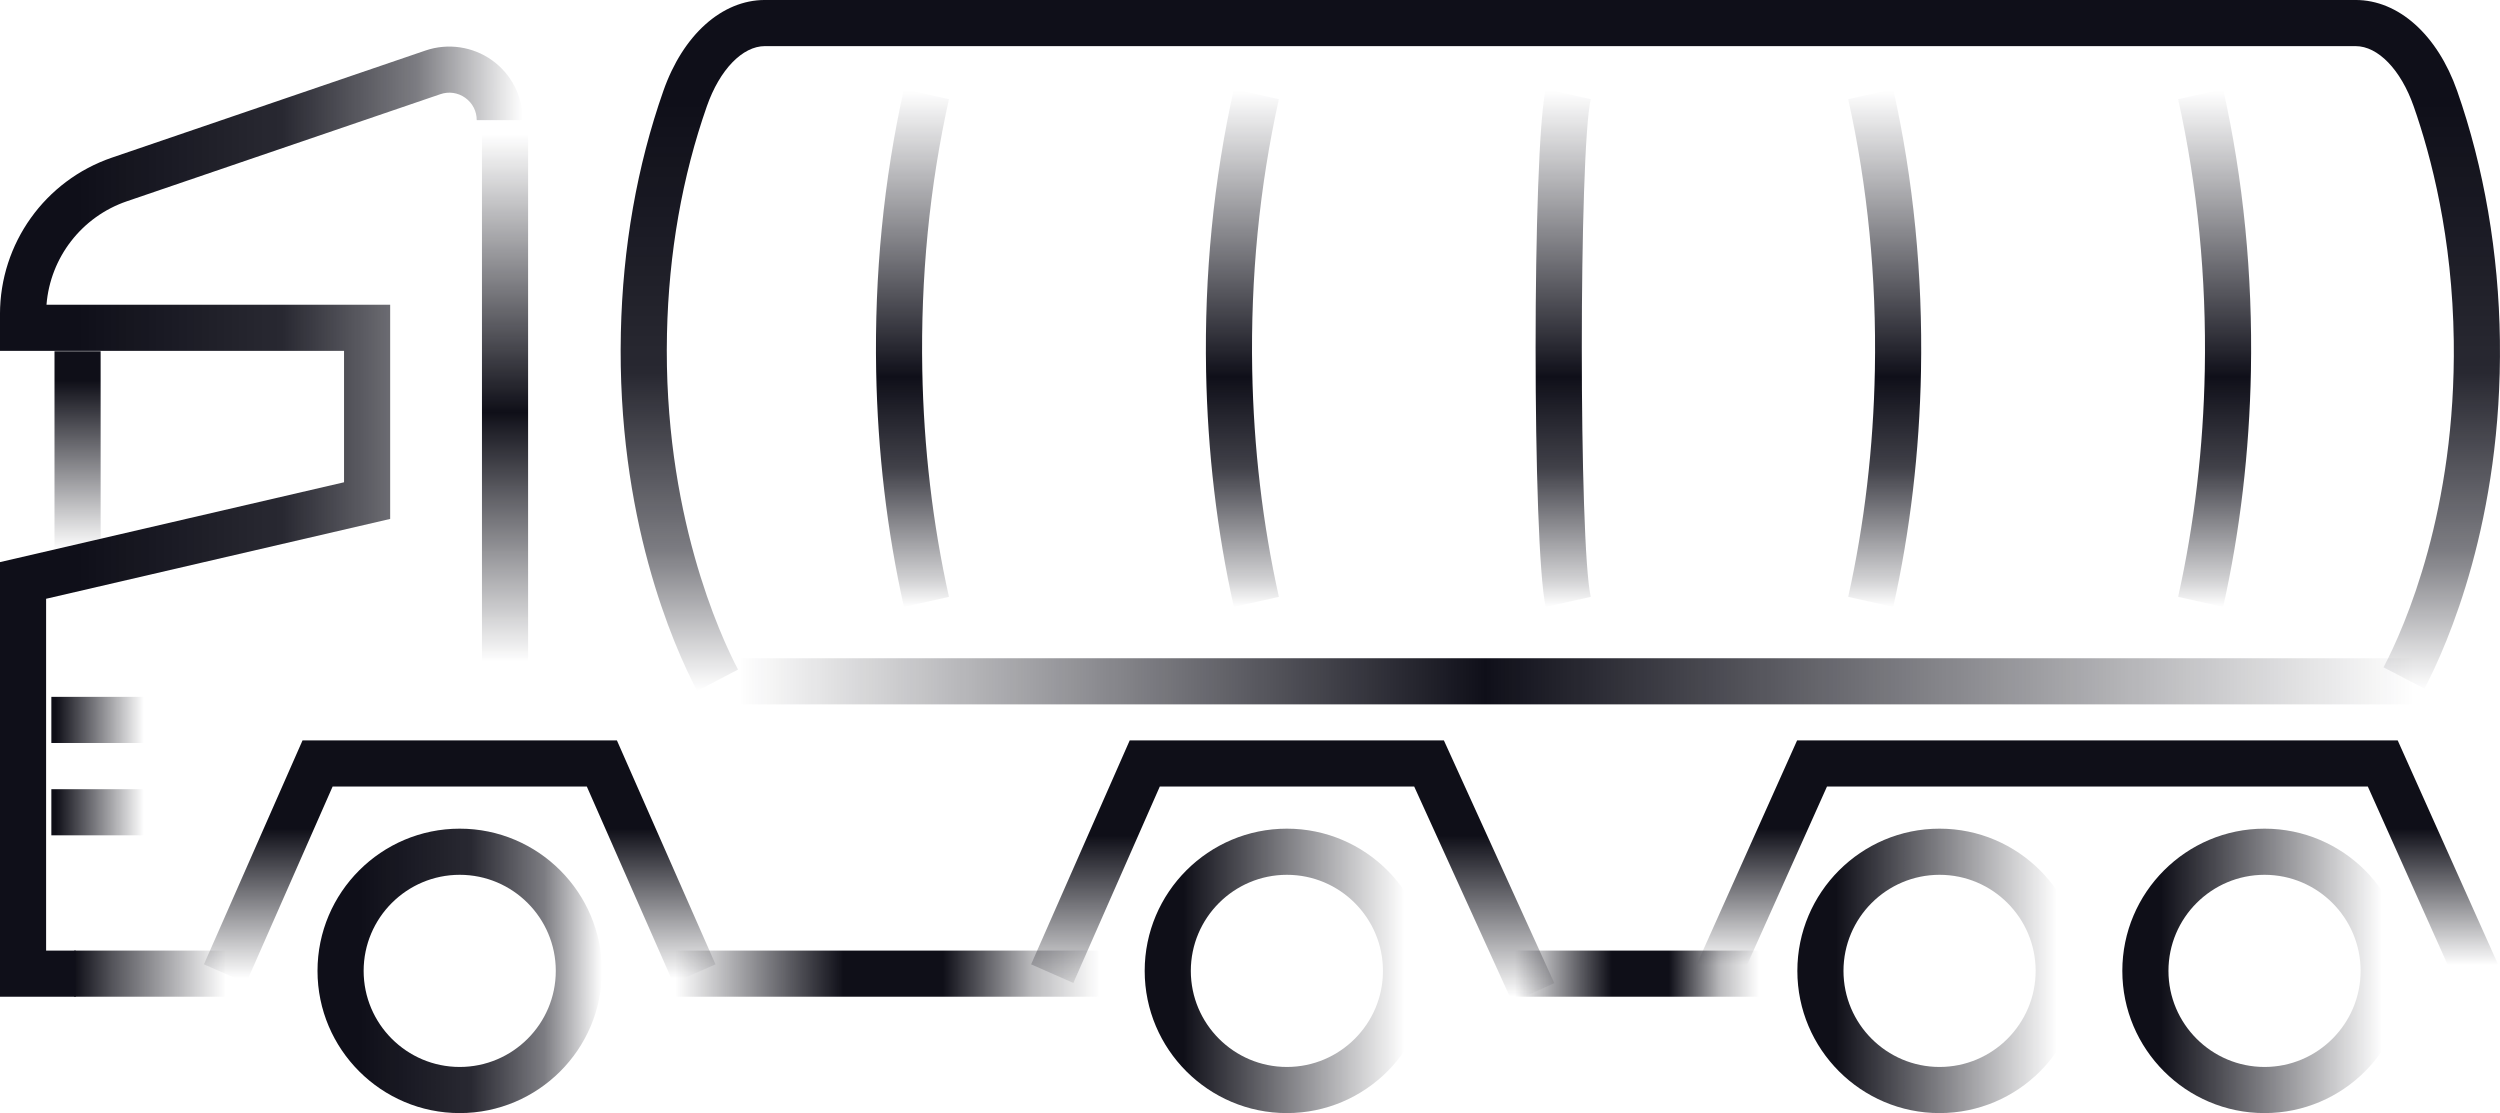
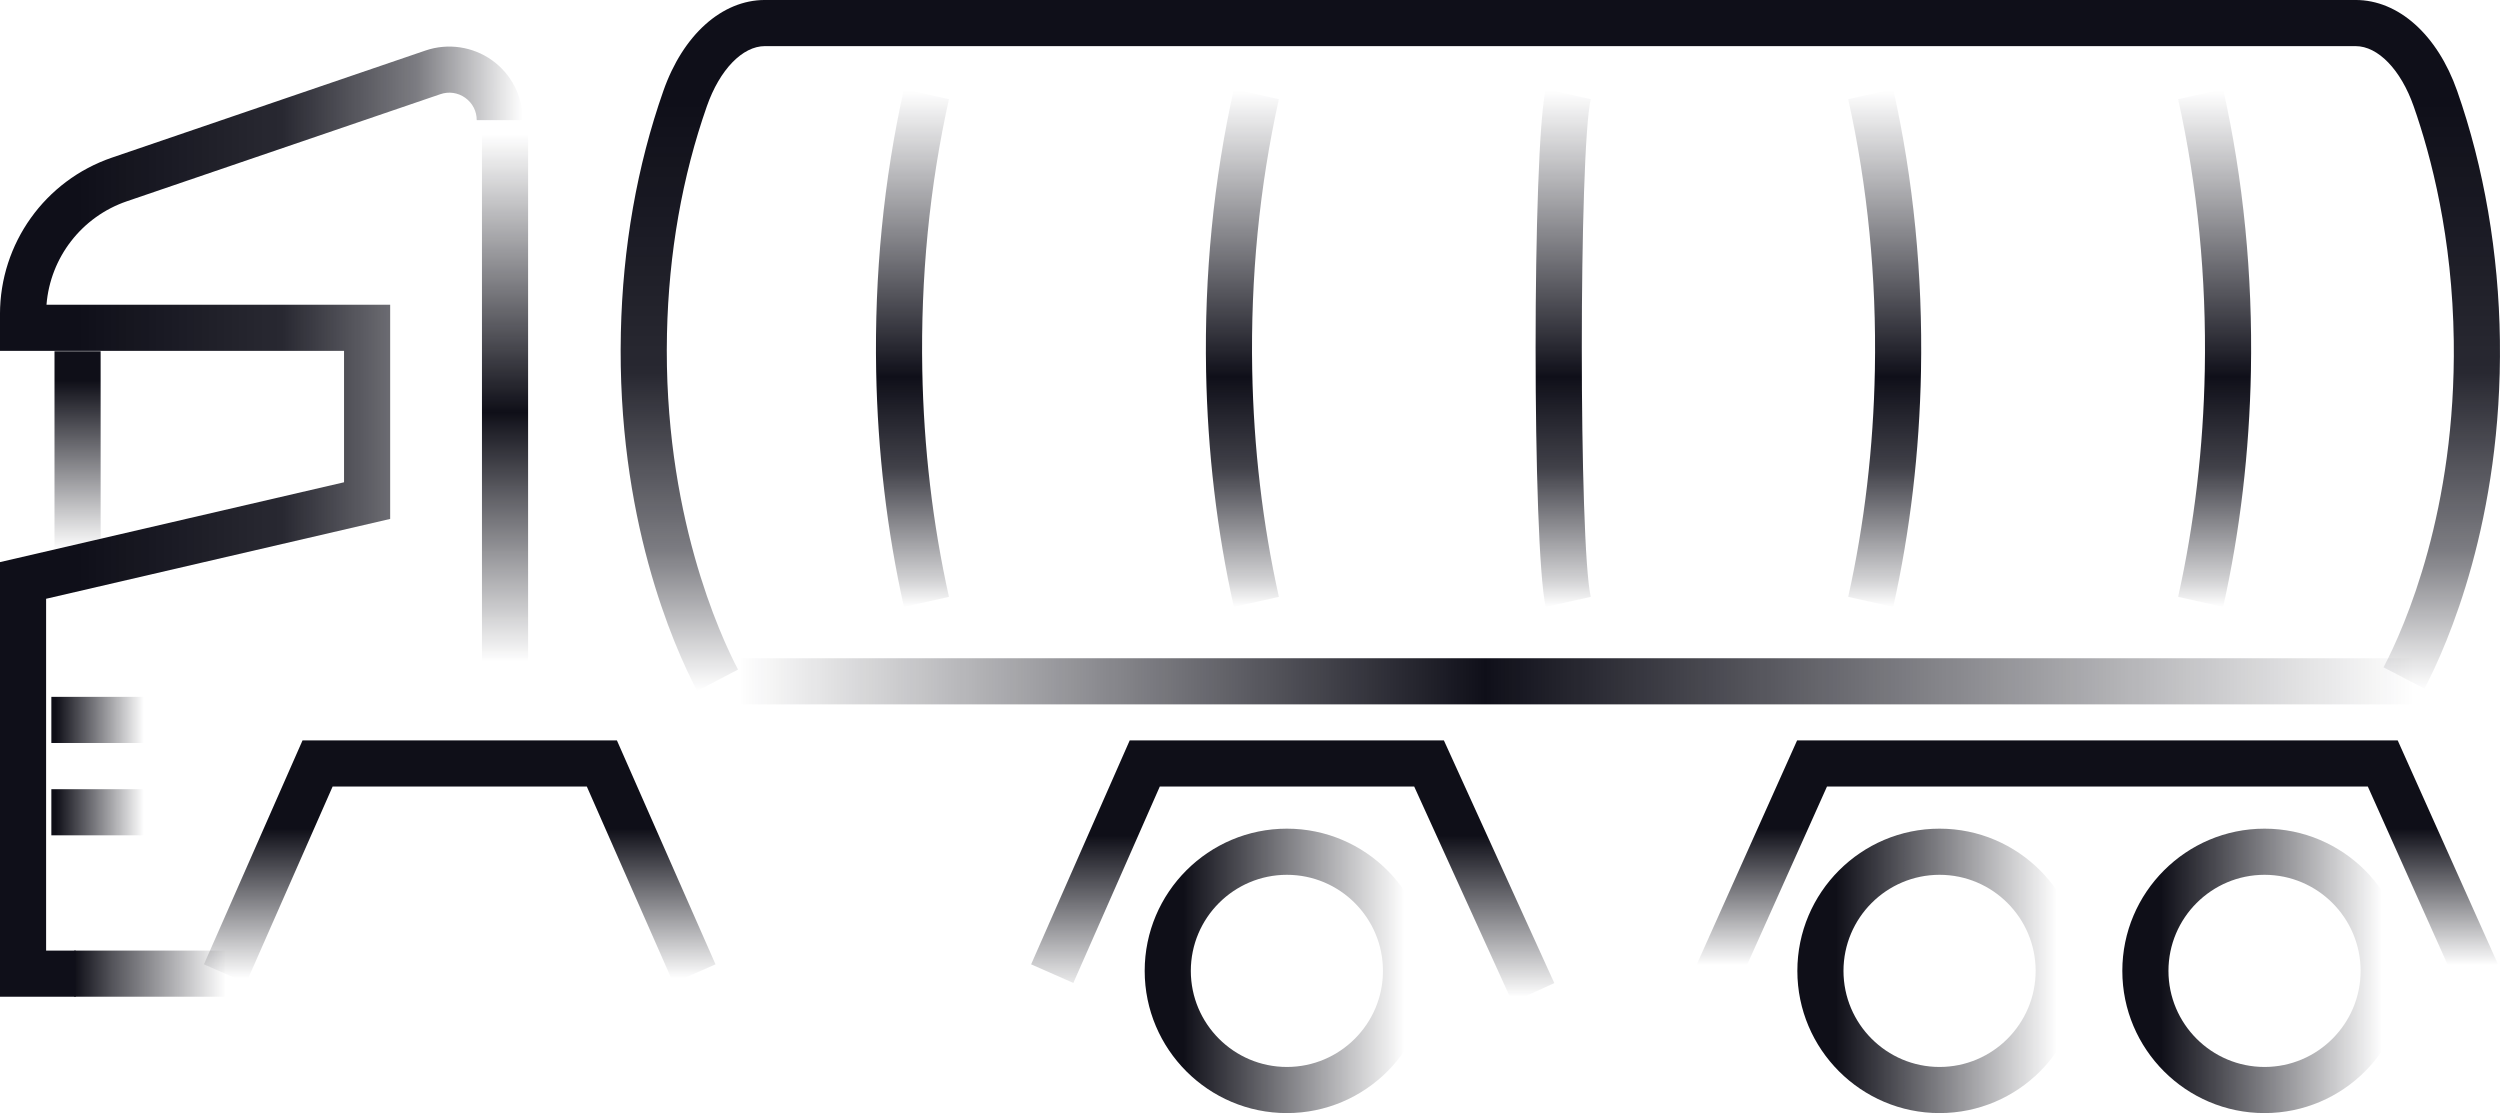
<svg xmlns="http://www.w3.org/2000/svg" xmlns:xlink="http://www.w3.org/1999/xlink" id="Layer_1" data-name="Layer 1" viewBox="85.3 142.18 480.7 214.03">
  <defs>
    <linearGradient id="linear-gradient" x1="-5829.891" y1="329.394" x2="-5861.817" y2="329.394" gradientTransform="translate(-5730.322) rotate(-180) scale(1 -1)" gradientUnits="userSpaceOnUse">
      <stop offset="0" stop-color="#0f0f18" />
      <stop offset=".236" stop-color="#0f0f18" stop-opacity=".704" />
      <stop offset=".912" stop-color="#0f0f18" stop-opacity="0" />
    </linearGradient>
    <linearGradient id="linear-gradient-2" x1="-5825.496" y1="280.606" x2="-5843.235" y2="280.606" gradientTransform="translate(-5730.322) rotate(-180) scale(1 -1)" gradientUnits="userSpaceOnUse">
      <stop offset=".048" stop-color="#0f0f18" />
      <stop offset=".948" stop-color="#0f0f18" stop-opacity=".062" />
      <stop offset="1" stop-color="#0f0f18" stop-opacity="0" />
    </linearGradient>
    <linearGradient id="linear-gradient-3" y1="298.361" y2="298.361" xlink:href="#linear-gradient-2" />
    <linearGradient id="linear-gradient-4" x1="85.297" y1="242.482" x2="185.834" y2="242.482" gradientUnits="userSpaceOnUse">
      <stop offset=".148" stop-color="#0f0f19" />
      <stop offset=".541" stop-color="#0f0f19" stop-opacity=".893" />
      <stop offset=".798" stop-color="#0f0f19" stop-opacity=".543" />
      <stop offset="1" stop-color="#0f0f19" stop-opacity="0" />
    </linearGradient>
    <linearGradient id="linear-gradient-5" x1="182.407" y1="165.276" x2="182.407" y2="271.614" gradientUnits="userSpaceOnUse">
      <stop offset=".026" stop-color="#0f0f18" stop-opacity="0" />
      <stop offset=".528" stop-color="#0f0f18" />
      <stop offset=".954" stop-color="#0f0f18" stop-opacity=".062" />
      <stop offset=".979" stop-color="#0f0f18" stop-opacity="0" />
    </linearGradient>
    <linearGradient id="linear-gradient-6" x1="-5876.674" y1="328.86" x2="-5931.361" y2="328.86" gradientTransform="translate(-5730.322) rotate(-180) scale(1 -1)" xlink:href="#linear-gradient-4" />
    <linearGradient id="linear-gradient-7" x1="-6223.703" y1="328.86" x2="-6278.391" y2="328.86" gradientTransform="translate(-5730.322) rotate(-180) scale(1 -1)" gradientUnits="userSpaceOnUse">
      <stop offset=".136" stop-color="#0f0f18" />
      <stop offset=".88" stop-color="#0f0f18" stop-opacity=".047" />
      <stop offset=".912" stop-color="#0f0f18" stop-opacity="0" />
    </linearGradient>
    <linearGradient id="linear-gradient-8" x1="-6161.218" x2="-6215.906" xlink:href="#linear-gradient-7" />
    <linearGradient id="linear-gradient-9" x1="-6037.575" y1="329.394" x2="-5939.397" y2="329.394" gradientTransform="translate(-5730.322) rotate(-180) scale(1 -1)" gradientUnits="userSpaceOnUse">
      <stop offset=".107" stop-color="#0f0f18" stop-opacity="0" />
      <stop offset=".24" stop-color="#0f0f18" stop-opacity=".29" />
      <stop offset=".414" stop-color="#0f0f18" />
      <stop offset=".609" stop-color="#0f0f18" />
      <stop offset=".938" stop-color="#0f0f18" stop-opacity="0" />
    </linearGradient>
    <linearGradient id="linear-gradient-10" x1="-6159.874" y1="329.394" x2="-6103.441" y2="329.394" xlink:href="#linear-gradient-9" />
    <linearGradient id="linear-gradient-11" x1="173.695" y1="284.547" x2="173.695" y2="331.181" gradientUnits="userSpaceOnUse">
      <stop offset=".364" stop-color="#0f0f18" />
      <stop offset=".945" stop-color="#0f0f18" stop-opacity=".062" />
      <stop offset=".979" stop-color="#0f0f18" stop-opacity="0" />
    </linearGradient>
    <linearGradient id="linear-gradient-12" x1="-6035.723" x2="-6090.411" xlink:href="#linear-gradient-7" />
    <linearGradient id="linear-gradient-13" x1="333.863" x2="333.863" y2="334.887" xlink:href="#linear-gradient-11" />
    <linearGradient id="linear-gradient-14" x1="488.589" y1="284.547" x2="488.589" y2="331.207" gradientUnits="userSpaceOnUse">
      <stop offset=".364" stop-color="#0f0f18" />
      <stop offset=".895" stop-color="#0f0f18" stop-opacity=".062" />
      <stop offset=".925" stop-color="#0f0f18" stop-opacity="0" />
    </linearGradient>
    <linearGradient id="linear-gradient-15" x1="-5920.435" y1="8644.22" x2="-5920.435" y2="8602.357" gradientTransform="translate(-5820.221 8853.946) rotate(-180)" xlink:href="#linear-gradient-7" />
    <linearGradient id="linear-gradient-16" x1="-6280.774" y1="273.182" x2="-5957.712" y2="273.182" gradientTransform="translate(-5730.322) rotate(-180) scale(1 -1)" gradientUnits="userSpaceOnUse">
      <stop offset=".003" stop-color="#0f0f19" stop-opacity="0" />
      <stop offset=".556" stop-color="#0f0f19" />
      <stop offset="1" stop-color="#0f0f19" stop-opacity="0" />
    </linearGradient>
    <linearGradient id="linear-gradient-17" x1="385.317" y1="142.177" x2="385.317" y2="275.043" xlink:href="#linear-gradient-4" />
    <linearGradient id="linear-gradient-18" x1="-5991.069" y1="159.321" x2="-5991.069" y2="258.877" gradientTransform="translate(-5730.322) rotate(-180) scale(1 -1)" gradientUnits="userSpaceOnUse">
      <stop offset=".003" stop-color="#0f0f19" stop-opacity="0" />
      <stop offset=".556" stop-color="#0f0f19" />
      <stop offset=".732" stop-color="#0f0f19" stop-opacity=".791" />
      <stop offset=".948" stop-color="#0f0f19" stop-opacity=".19" />
      <stop offset="1" stop-color="#0f0f19" stop-opacity="0" />
    </linearGradient>
    <linearGradient id="linear-gradient-19" x1="-6054.507" y1="159.321" x2="-6054.507" y2="258.877" xlink:href="#linear-gradient-18" />
    <linearGradient id="linear-gradient-20" x1="-3620.411" y1="159.321" x2="-3620.411" y2="258.878" gradientTransform="translate(4131.54)" xlink:href="#linear-gradient-18" />
    <linearGradient id="linear-gradient-21" x1="-3683.849" y1="159.321" x2="-3683.849" y2="258.878" gradientTransform="translate(4131.54)" xlink:href="#linear-gradient-18" />
    <linearGradient id="linear-gradient-22" x1="-6116.188" y1="159.321" x2="-6116.188" y2="258.877" xlink:href="#linear-gradient-18" />
  </defs>
  <rect x="99.569" y="324.959" width="31.926" height="8.87" fill="url(#linear-gradient)" stroke-width="0" />
  <rect x="95.174" y="276.171" width="17.738" height="8.87" fill="url(#linear-gradient-2)" stroke-width="0" />
  <rect x="95.174" y="293.926" width="17.738" height="8.87" fill="url(#linear-gradient-3)" stroke-width="0" />
  <path d="m99.871,333.829h-14.574v-83.565l66.156-15.352v-25.266h-66.156v-7.046c0-13.613,8.656-25.716,21.538-30.116l60.285-20.591c4.309-1.472,9.094-.77,12.798,1.88,3.705,2.649,5.916,6.95,5.916,11.504h-8.87c0-1.723-.804-3.287-2.206-4.289s-3.141-1.258-4.771-.701l-60.285,20.591c-8.712,2.976-14.745,10.836-15.463,19.899h66.083v41.183l-66.156,15.352v67.648h5.704v8.87Z" fill="url(#linear-gradient-4)" stroke-width="0" />
  <rect x="177.972" y="165.276" width="8.87" height="106.338" fill="url(#linear-gradient-5)" stroke-width="0" />
-   <path d="m173.695,356.204c-15.077,0-27.344-12.266-27.344-27.344s12.267-27.344,27.344-27.344,27.344,12.266,27.344,27.344-12.267,27.344-27.344,27.344Zm0-45.817c-10.187,0-18.474,8.287-18.474,18.474s8.287,18.474,18.474,18.474,18.474-8.287,18.474-18.474-8.287-18.474-18.474-18.474Z" fill="url(#linear-gradient-6)" stroke-width="0" />
  <path d="m520.725,356.204c-15.077,0-27.344-12.266-27.344-27.344s12.267-27.344,27.344-27.344,27.344,12.266,27.344,27.344-12.267,27.344-27.344,27.344Zm0-45.817c-10.187,0-18.474,8.287-18.474,18.474s8.287,18.474,18.474,18.474,18.474-8.287,18.474-18.474-8.287-18.474-18.474-18.474Z" fill="url(#linear-gradient-7)" stroke-width="0" />
  <path d="m458.24,356.204c-15.077,0-27.344-12.266-27.344-27.344s12.267-27.344,27.344-27.344,27.344,12.266,27.344,27.344-12.267,27.344-27.344,27.344Zm0-45.817c-10.187,0-18.474,8.287-18.474,18.474s8.287,18.474,18.474,18.474,18.474-8.287,18.474-18.474-8.287-18.474-18.474-18.474Z" fill="url(#linear-gradient-8)" stroke-width="0" />
-   <rect x="209.075" y="324.959" width="98.178" height="8.87" fill="url(#linear-gradient-9)" stroke-width="0" />
-   <rect x="373.118" y="324.959" width="56.433" height="8.87" fill="url(#linear-gradient-10)" stroke-width="0" />
  <polygon points="214.76 331.181 198.135 293.417 149.256 293.417 132.631 331.181 124.512 327.607 143.469 284.547 203.921 284.547 222.878 327.607 214.76 331.181" fill="url(#linear-gradient-11)" stroke-width="0" />
  <path d="m332.745,356.204c-15.077,0-27.344-12.266-27.344-27.344s12.267-27.344,27.344-27.344,27.344,12.266,27.344,27.344-12.267,27.344-27.344,27.344Zm0-45.817c-10.187,0-18.474,8.287-18.474,18.474s8.287,18.474,18.474,18.474,18.474-8.287,18.474-18.474-8.287-18.474-18.474-18.474Z" fill="url(#linear-gradient-12)" stroke-width="0" />
  <polygon points="376.089 334.887 357.222 293.417 308.305 293.417 291.68 331.181 283.562 327.607 302.519 284.547 362.932 284.547 384.163 331.214 376.089 334.887" fill="url(#linear-gradient-13)" stroke-width="0" />
  <polygon points="557.513 331.207 540.586 293.417 436.592 293.417 419.664 331.207 411.57 327.581 430.846 284.547 546.332 284.547 565.608 327.581 557.513 331.207" fill="url(#linear-gradient-14)" stroke-width="0" />
  <rect x="95.779" y="209.726" width="8.87" height="41.863" fill="url(#linear-gradient-15)" stroke-width="0" />
  <rect x="227.389" y="268.747" width="323.062" height="8.87" fill="url(#linear-gradient-16)" stroke-width="0" />
  <path d="m219.35,275.043c-4.67-8.904-15.448-33.444-14.671-68.913.36-16.402,3.109-32.037,8.172-46.472,3.782-10.783,11.264-17.482,19.526-17.482h305.86c8.254,0,15.735,6.697,19.524,17.478,5.16,14.68,8.002,31.267,8.22,47.966.451,34.5-9.994,58.335-14.506,66.981l-7.863-4.104c4.201-8.05,13.925-30.28,13.5-62.761-.26-19.896-4.341-35.529-7.719-45.14-2.466-7.016-6.845-11.549-11.156-11.549H232.377c-4.316,0-8.695,4.533-11.156,11.547-4.753,13.552-7.335,28.265-7.674,43.731-.753,34.341,10.264,58.127,13.658,64.599l-7.855,4.12Z" fill="url(#linear-gradient-17)" stroke-width="0" />
  <path d="m259.107,258.877c-3.254-14.611-5.05-29.871-5.337-45.356-.343-18.491,1.452-36.727,5.337-54.201l8.658,1.925c-3.732,16.789-5.457,34.322-5.127,52.111.276,14.893,2.001,29.56,5.127,43.593l-8.658,1.928Z" fill="url(#linear-gradient-18)" stroke-width="0" />
  <path d="m322.545,258.877c-3.254-14.611-5.05-29.871-5.337-45.356-.343-18.491,1.452-36.727,5.337-54.201l8.658,1.925c-3.732,16.789-5.457,34.322-5.127,52.111.276,14.893,2.001,29.56,5.127,43.593l-8.658,1.928Z" fill="url(#linear-gradient-19)" stroke-width="0" />
  <path d="m512.769,258.878l-8.658-1.929c3.125-14.029,4.851-28.696,5.127-43.592.33-17.788-1.395-35.321-5.127-52.111l8.658-1.925c3.885,17.475,5.681,35.711,5.337,54.201-.288,15.489-2.083,30.749-5.337,45.356Z" fill="url(#linear-gradient-20)" stroke-width="0" />
  <path d="m449.331,258.878l-8.658-1.929c3.125-14.03,4.851-28.696,5.127-43.592.331-17.788-1.395-35.321-5.127-52.111l8.658-1.925c3.885,17.475,5.681,35.711,5.337,54.201-.287,15.488-2.083,30.749-5.337,45.356Z" fill="url(#linear-gradient-21)" stroke-width="0" />
  <path d="m382.507,258.877c-2.588-11.62-2.588-87.916,0-99.557l8.658,1.925c-2.289,10.296-2.289,85.427,0,95.704l-8.658,1.928Z" fill="url(#linear-gradient-22)" stroke-width="0" />
</svg>